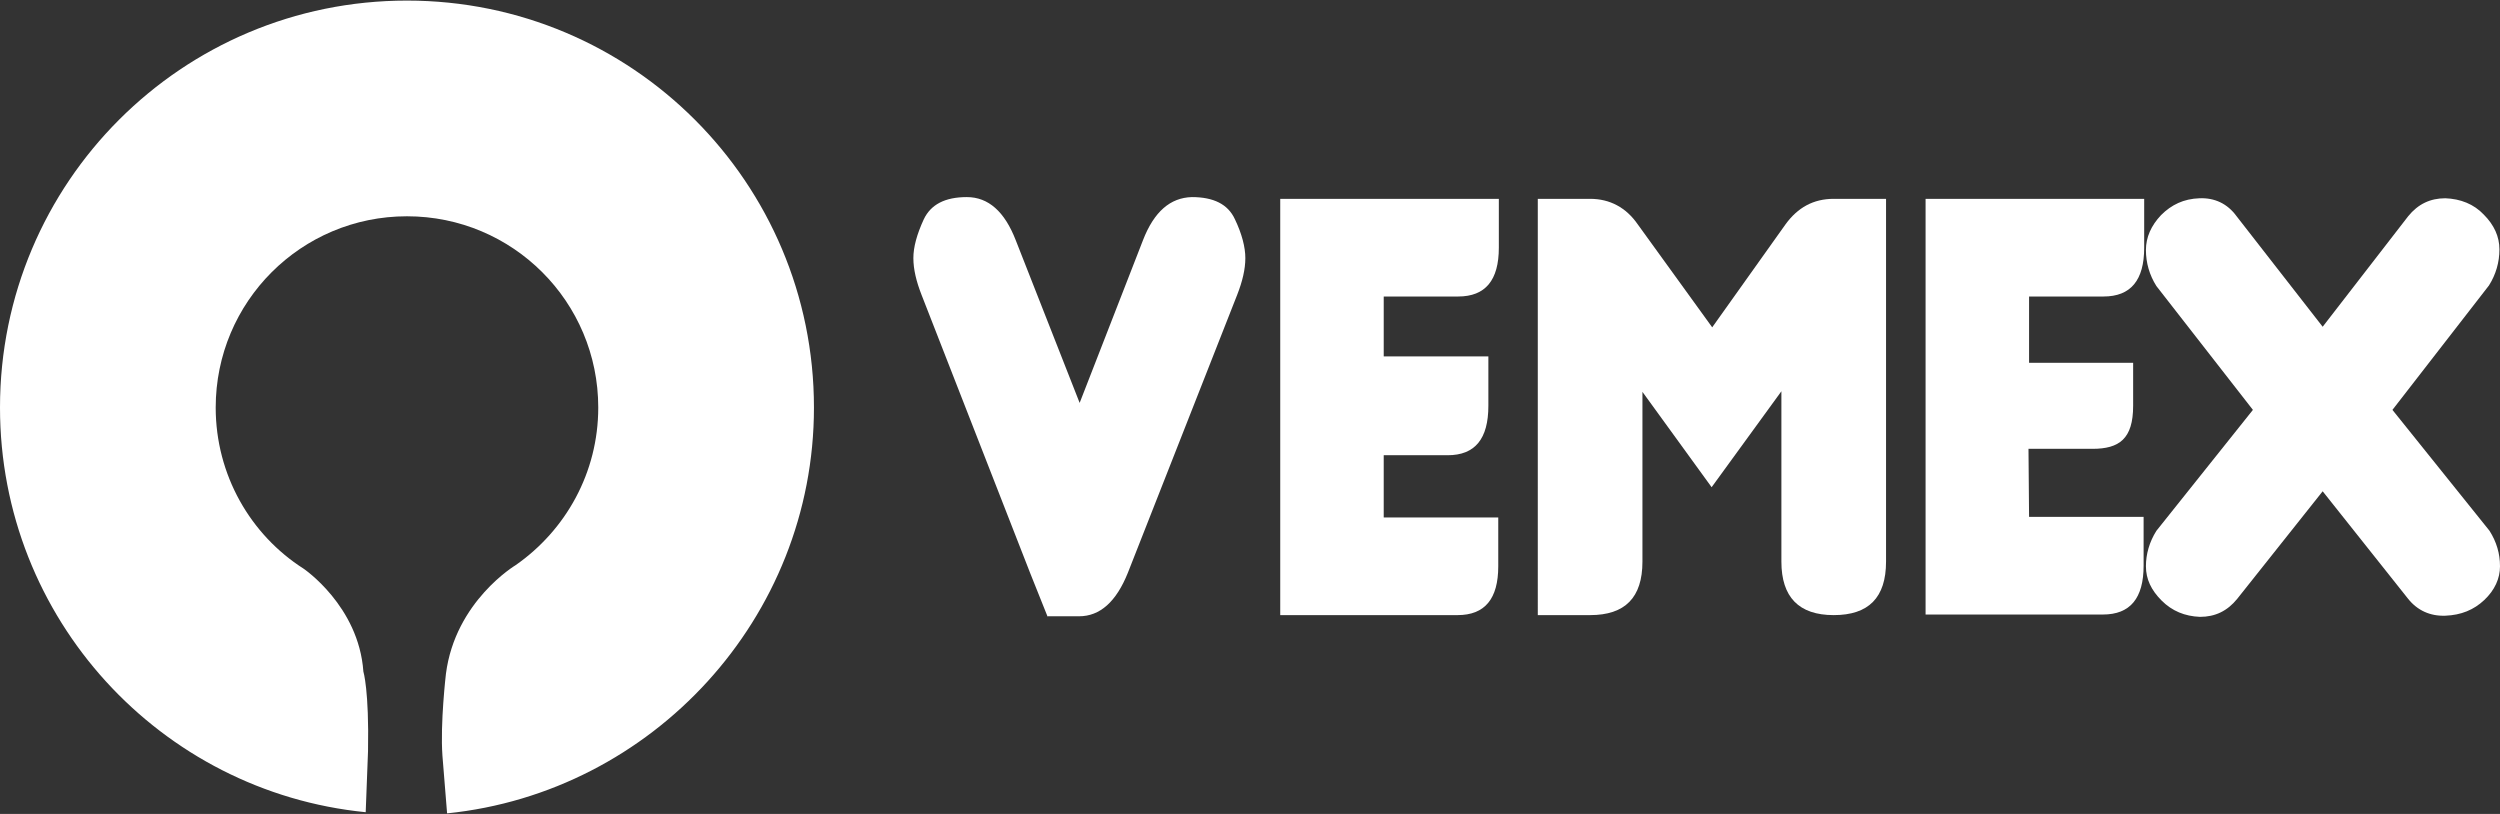
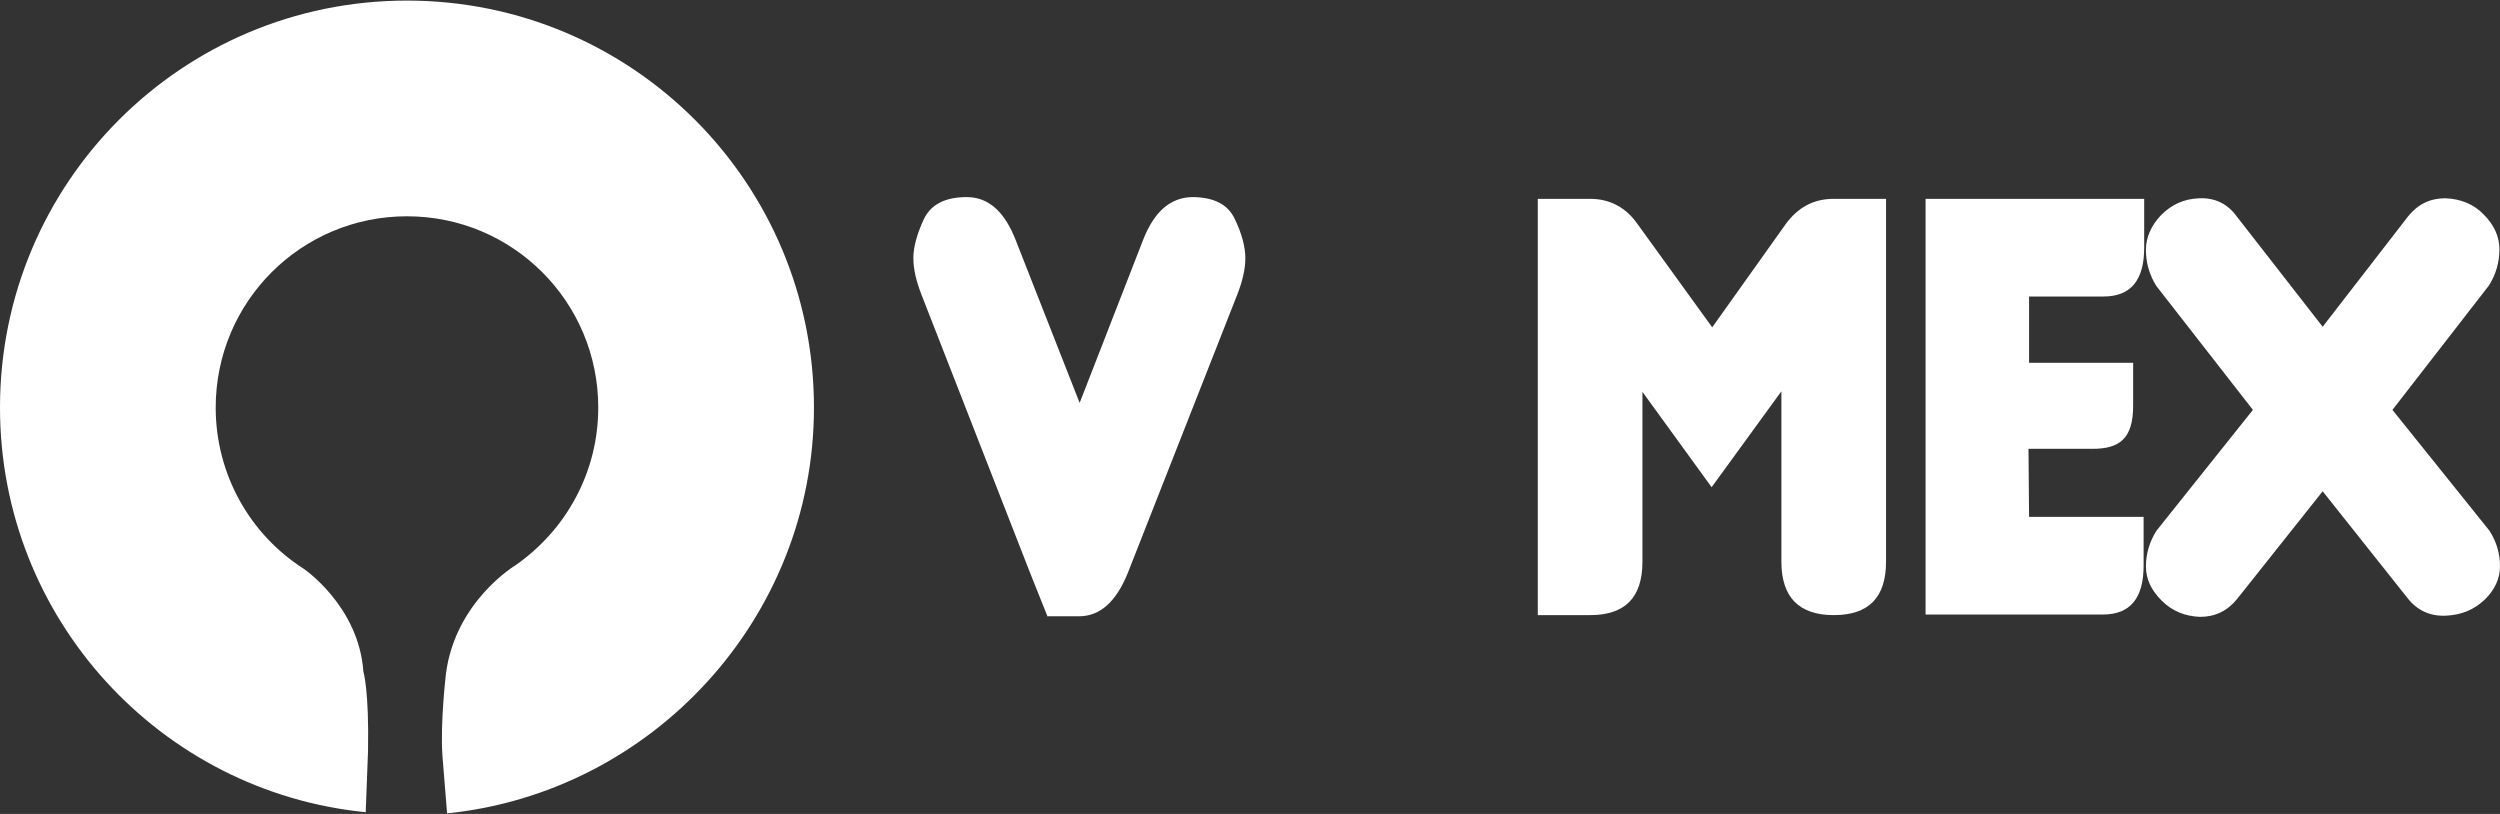
<svg xmlns="http://www.w3.org/2000/svg" version="1.1" id="Capa_1" x="0px" y="0px" viewBox="0 0 430 140" style="enable-background:new 0 0 430 140;" xml:space="preserve">
  <rect x="0" y="0" width="430" height="140" fill="#333333" stroke="none" />
  <style type="text/css">
	.st0{fill:#FFFFFF;}
</style>
  <g>
    <g>
      <path class="st0" d="M180.2,106.1l-3-7.5l-18.7-47.9c-0.9-2.3-1.4-4.4-1.4-6.3c0-1.9,0.6-4.1,1.8-6.7c1.2-2.5,3.6-3.8,7.4-3.8    c3.7,0,6.5,2.5,8.4,7.4l11,28l10.9-28c1.9-4.9,4.7-7.3,8.4-7.4c3.7,0,6.2,1.2,7.4,3.8c1.2,2.5,1.8,4.8,1.8,6.7    c0,1.9-0.5,4-1.4,6.3L194,98.5c-2,5-4.8,7.5-8.4,7.5H180.2z" />
-       <path class="st0" d="M220.2,105.9V34.2h37.6v8.4c0,5.6-2.3,8.4-7,8.4h-12.8v10.3H256v8.5c0,5.7-2.3,8.5-7,8.5h-11V89h19.7v8.4    c0,5.6-2.3,8.4-7,8.4H220.2z" />
      <path class="st0" d="M294.5,56.3l12.6-17.7c2.1-2.9,4.8-4.4,8.3-4.4h9v62.4c0,6.2-3,9.2-9,9.2c-6,0-9-3.1-9-9.2V67.3l-12,16.5    l-11.9-16.4v29.2c0,6.2-3,9.2-9,9.2h-9V34.2h9c3.4,0,6.2,1.5,8.2,4.4L294.5,56.3z" />
      <path class="st0" d="M331.2,105.9V34.2h37.6v8.4c0,5.6-2.3,8.4-7,8.4h-12.8v11.4h17.9v7.4c0,5.7-2.4,7.4-7,7.4h-11l0.1,11.7h19.7    v8.4c0,5.6-2.3,8.4-7,8.4H331.2z" />
      <path class="st0" d="M411.5,70.5l16.7,20.8c1.2,1.9,1.8,3.9,1.8,6.1c0,2.1-0.9,4.1-2.7,5.8c-1.8,1.7-4,2.6-6.7,2.7    c-2.6,0.1-4.8-0.9-6.4-2.9l-14.7-18.5L384.8,103c-1.7,2.1-3.8,3.1-6.4,3.1c-2.6-0.1-4.8-1-6.6-2.8c-1.8-1.8-2.7-3.7-2.7-5.9    c0-2.1,0.6-4.2,1.8-6.1l16.6-20.8l-16.6-21.3c-1.2-1.9-1.8-4-1.8-6.2c0-2.2,0.9-4.2,2.6-6c1.8-1.8,3.9-2.8,6.6-2.9    c2.6-0.1,4.8,0.9,6.4,3.1l14.8,19l14.7-19c1.7-2.1,3.8-3.1,6.4-3.1c2.6,0.1,4.9,1,6.6,2.8c1.8,1.8,2.7,3.8,2.7,6    c0,2.2-0.6,4.3-1.8,6.2L411.5,70.5z" />
    </g>
    <g>
      <path class="st0" d="M76.9,139.9c35.3-3.6,63.1-33.6,63.1-69.8c0-38.7-31.3-70-70-70c-38.7,0-70,31.3-70,70    c0,36.3,27.6,66.1,62.9,69.6l0.4-10.5c0.2-10.5-0.8-13.7-0.8-13.7c-0.8-11.3-10.3-17.7-10.3-17.7c-9.1-5.8-15.1-16.1-15.1-27.7    c0-18.2,14.7-32.9,32.9-32.9c18.2,0,32.9,14.7,32.9,32.9c0,11.2-5.6,21.1-14.2,27.1c0,0-10.4,6.2-12,18.7c0,0-1,8.5-0.6,14.1    L76.9,139.9z" />
    </g>
  </g>
</svg>